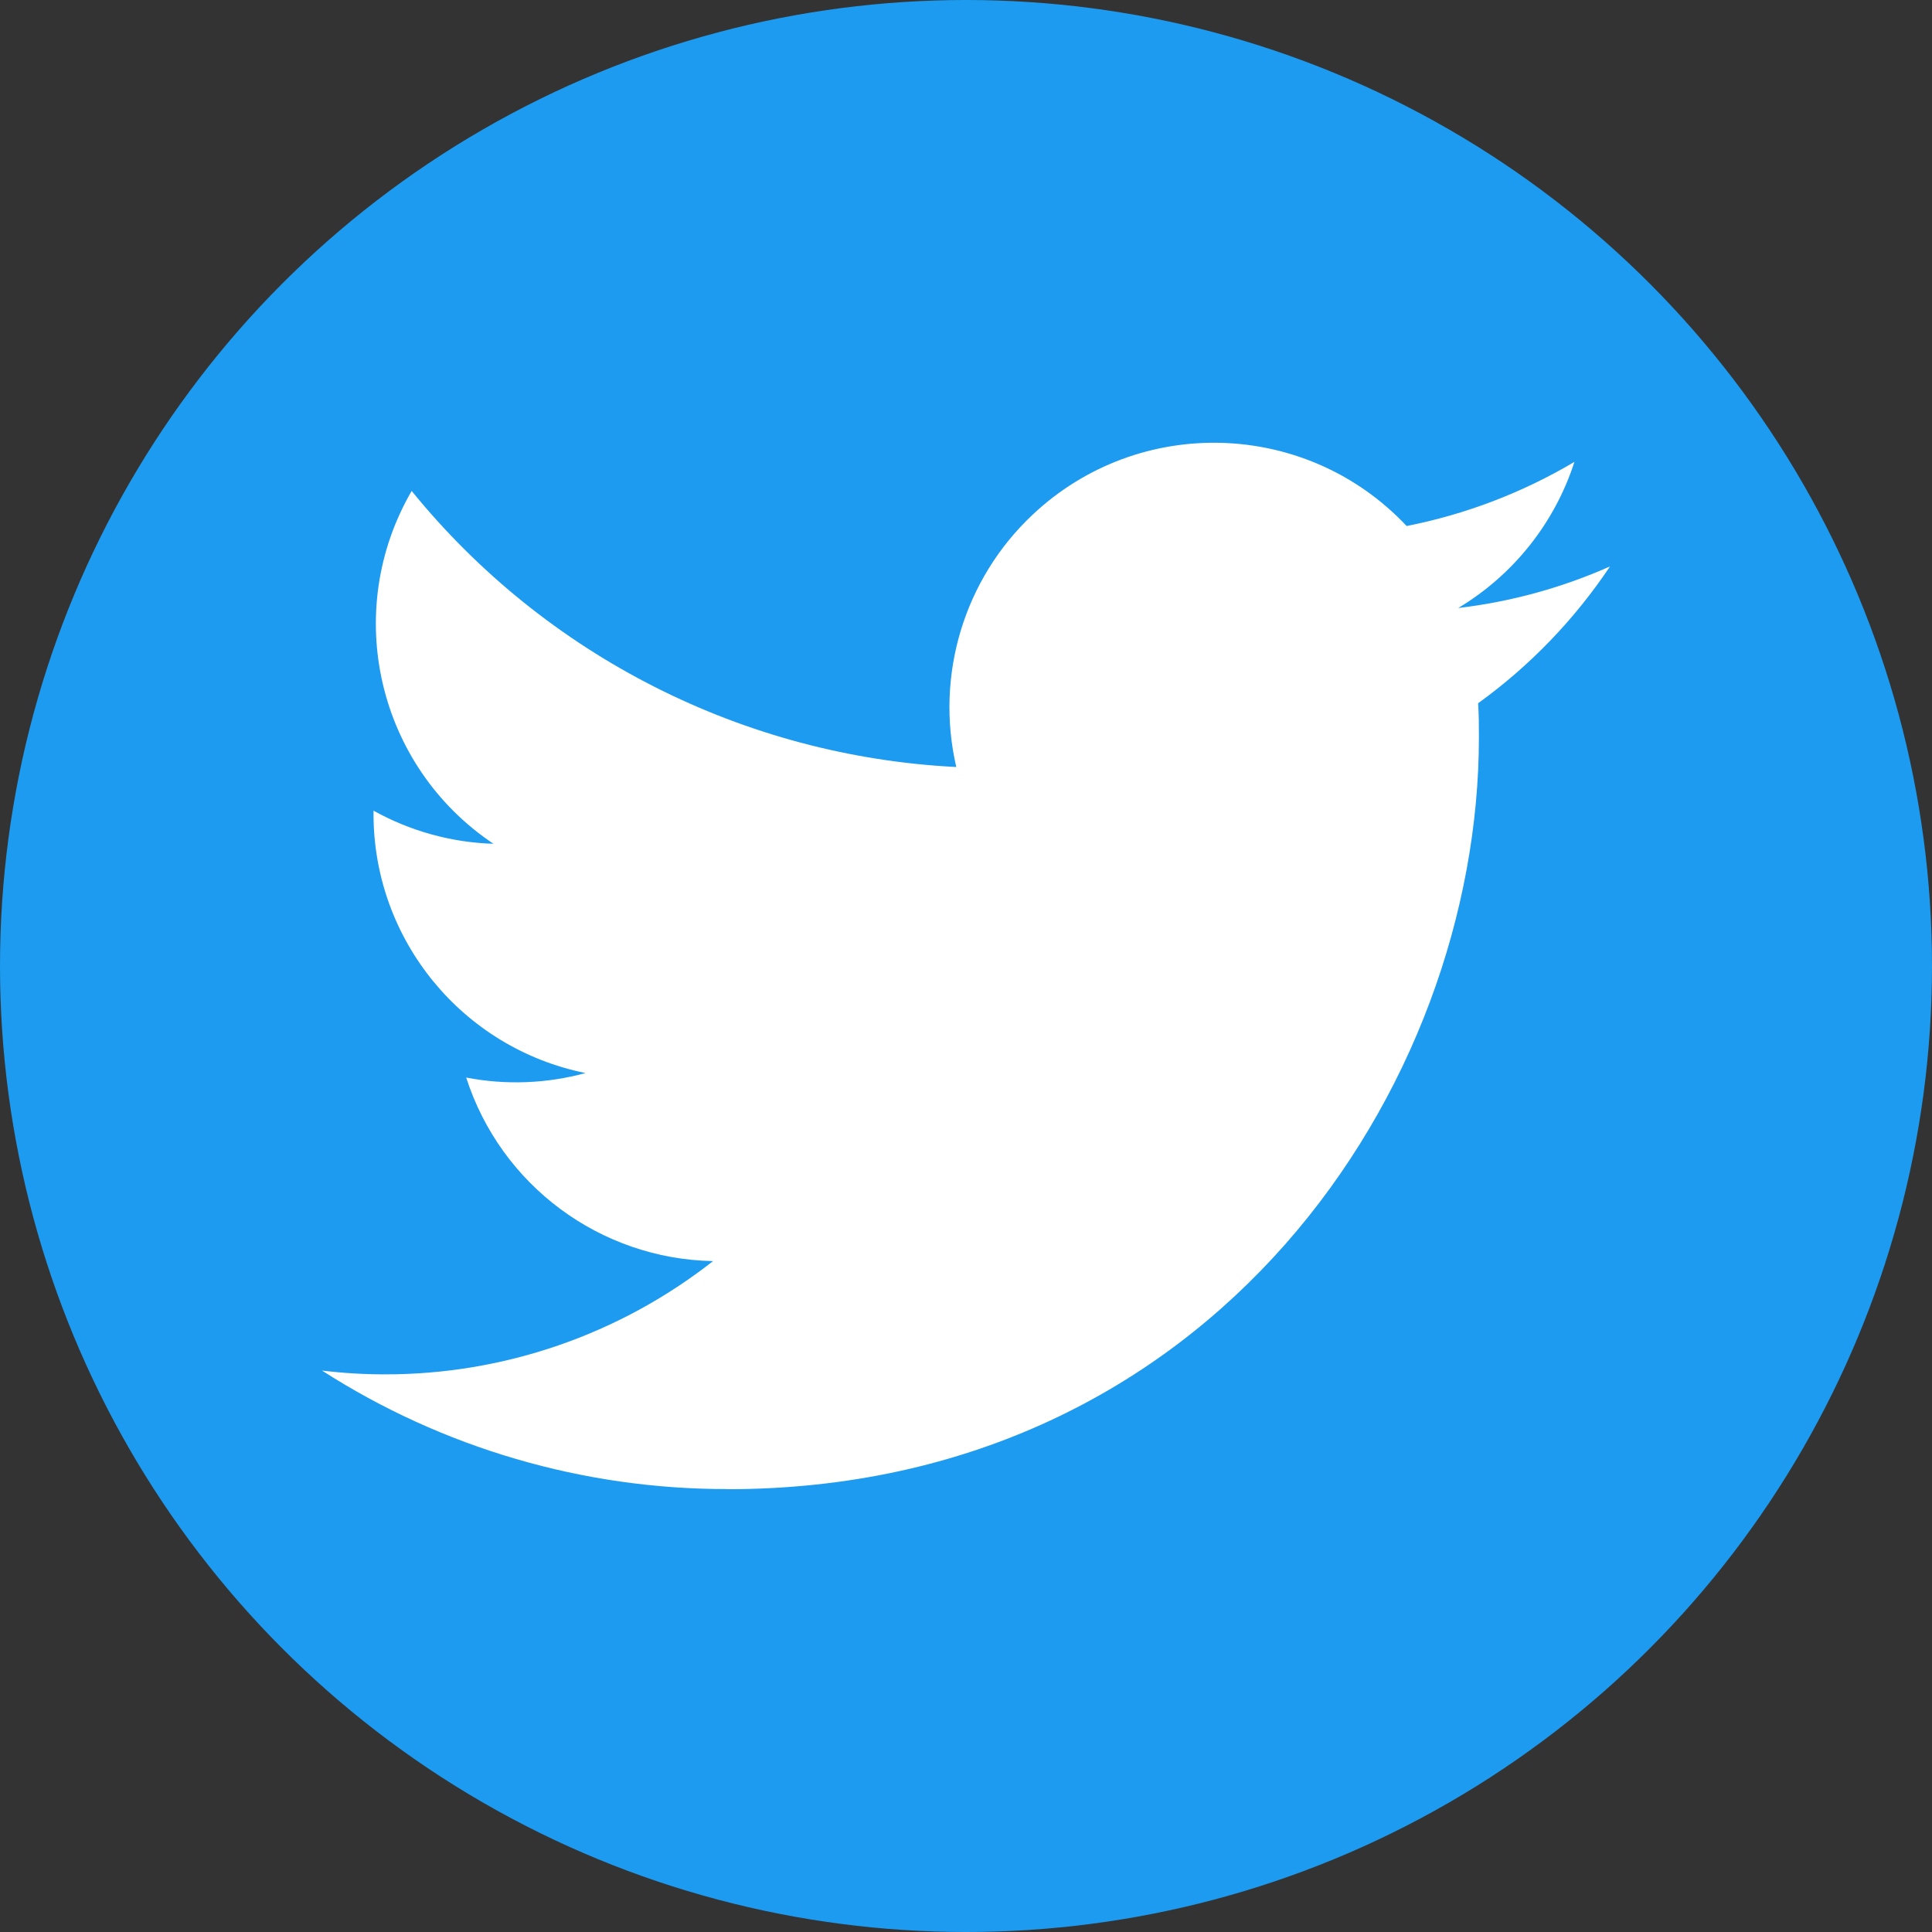
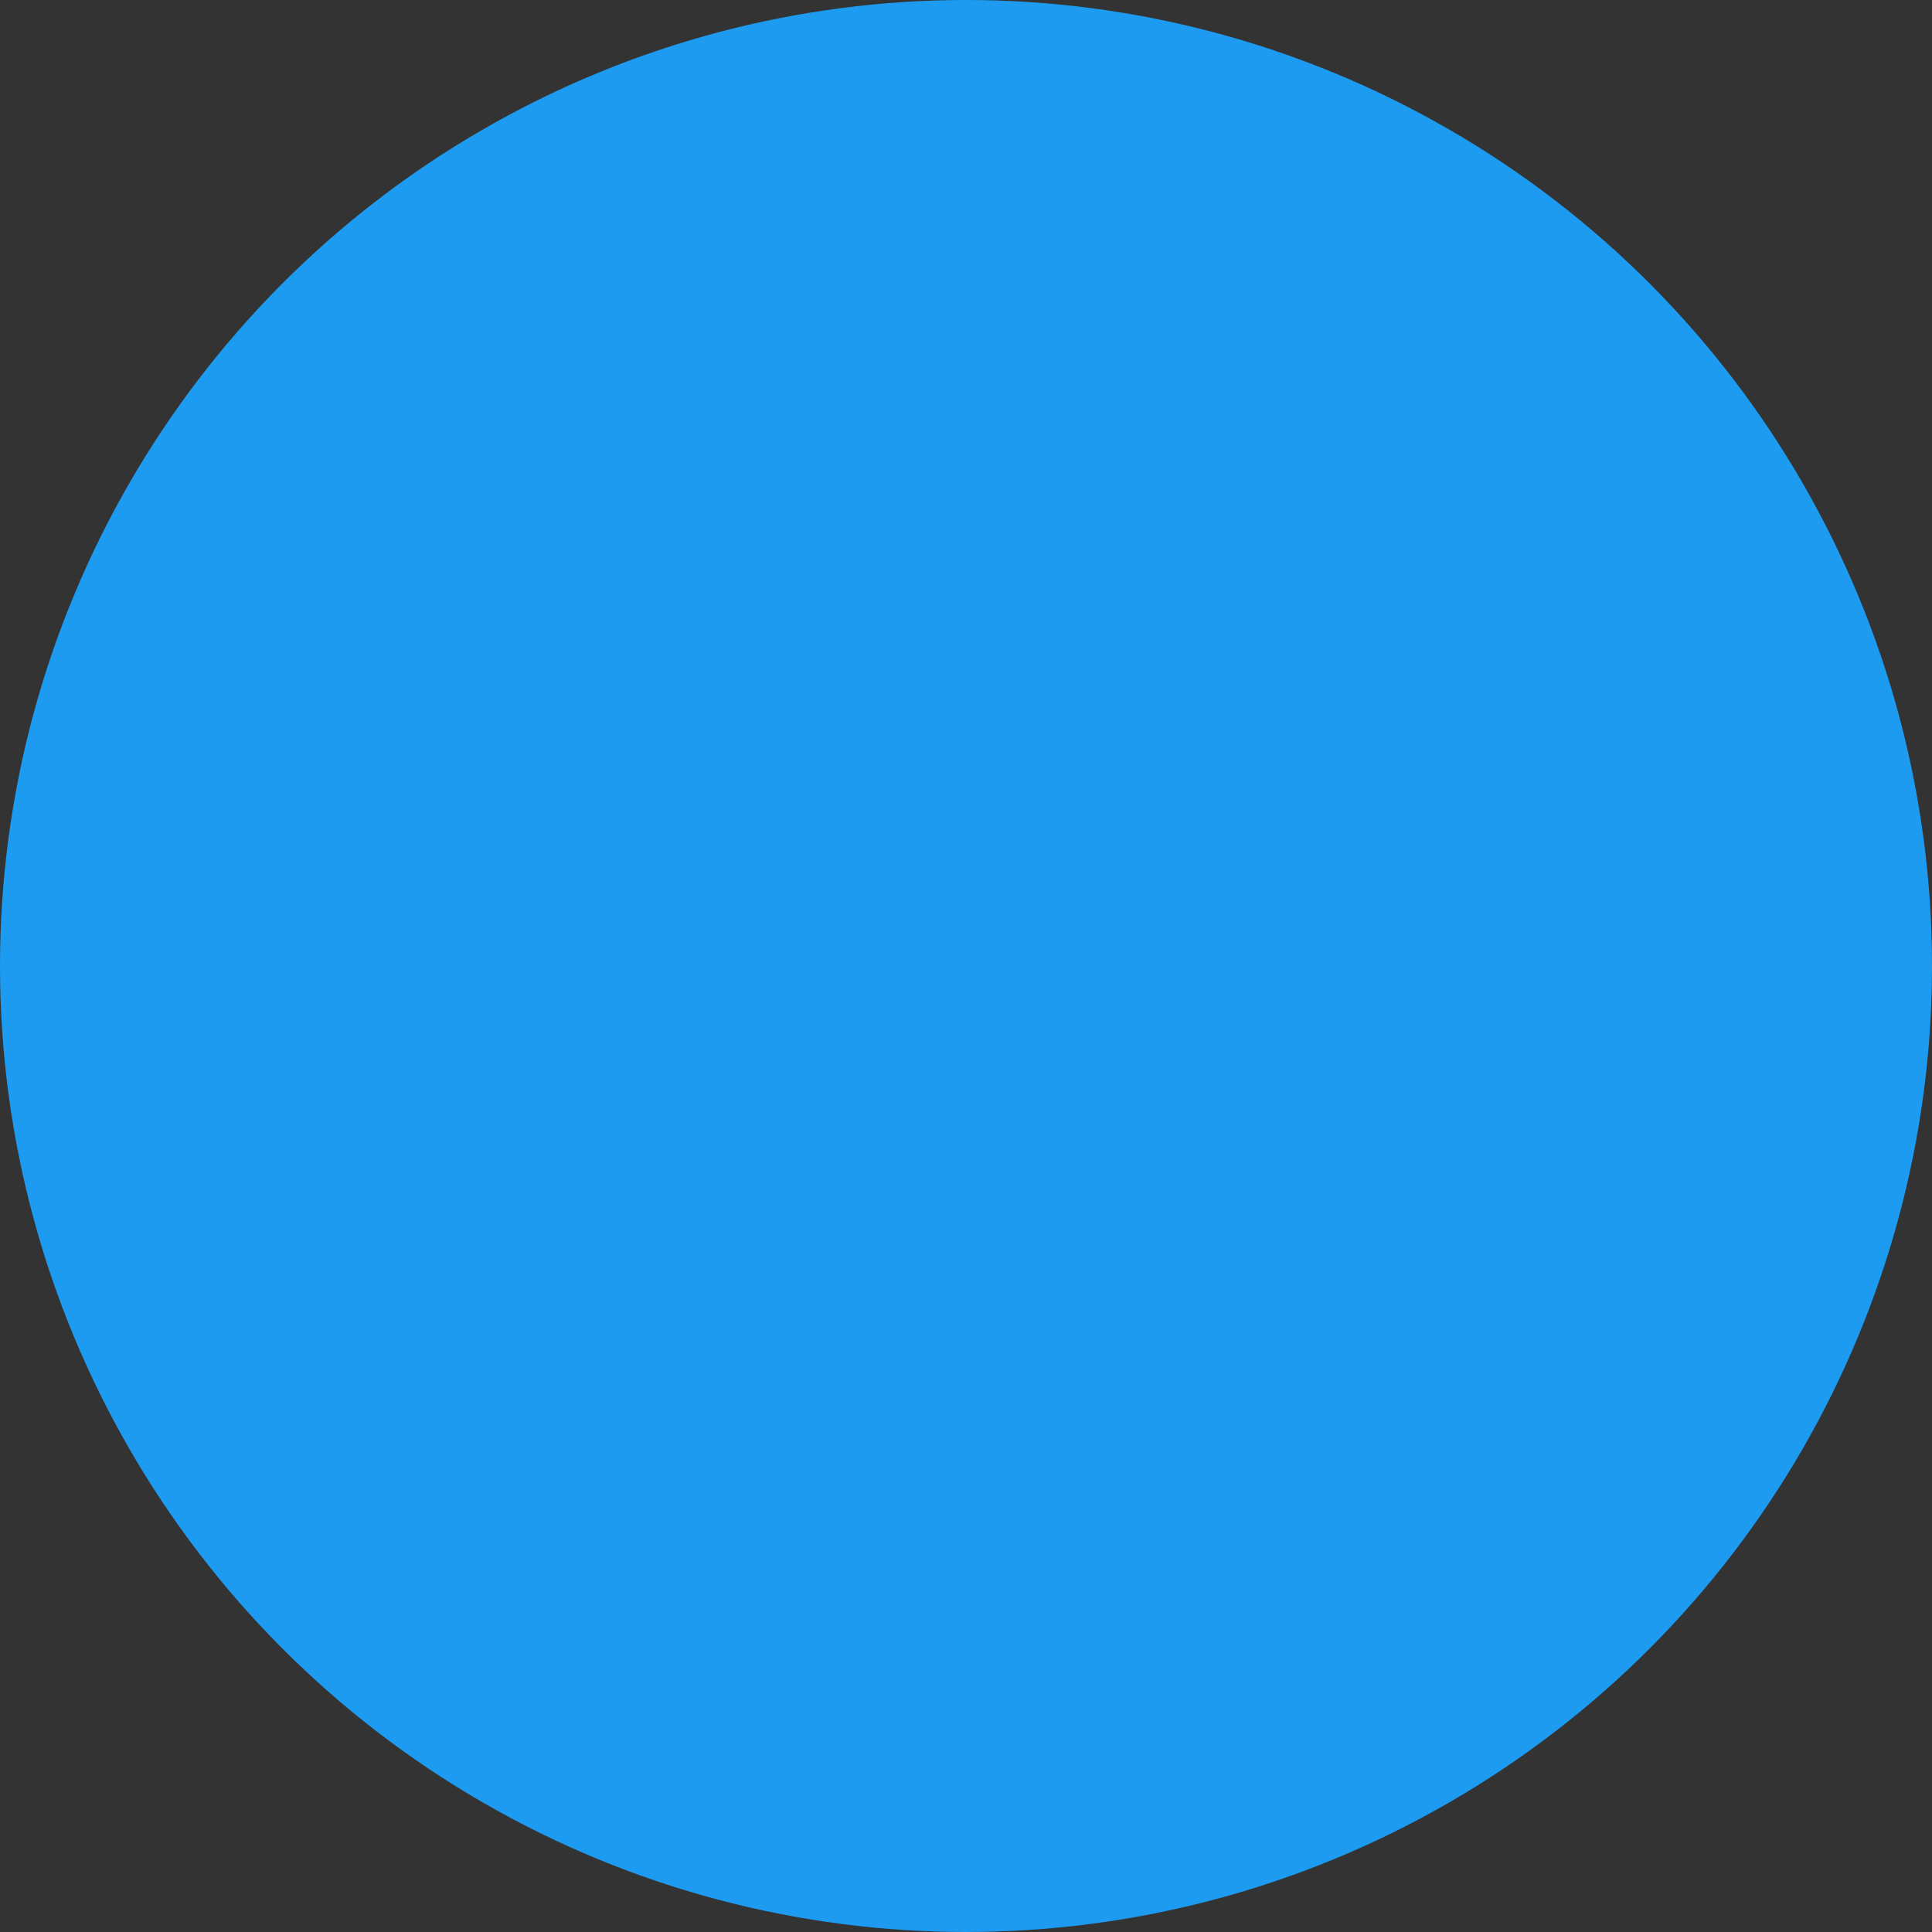
<svg xmlns="http://www.w3.org/2000/svg" width="27.0" height="27.0" viewBox="0.0 0.0 27.0 27.0" fill="none">
  <rect x="0.0" y="0.0" width="27.0" height="27.0" fill="#333333" stroke="none" />
  <circle cx="13.5" cy="13.5" r="13.5" fill="#1D9BF0" />
-   <path d="M20.657 9.828C20.668 9.987 20.668 10.146 20.668 10.306C20.668 15.185 16.953 20.812 10.161 20.812V20.81C8.154 20.812 6.189 20.238 4.5 19.154C4.792 19.189 5.085 19.207 5.379 19.207C7.042 19.209 8.657 18.651 9.965 17.624C8.385 17.594 6.999 16.564 6.515 15.059C7.069 15.166 7.639 15.144 8.183 14.996C6.46 14.648 5.22 13.134 5.22 11.376C5.22 11.36 5.22 11.345 5.22 11.329C5.734 11.615 6.308 11.774 6.896 11.792C5.274 10.707 4.773 8.549 5.753 6.861C7.628 9.168 10.395 10.57 13.364 10.719C13.067 9.436 13.473 8.092 14.433 7.191C15.92 5.793 18.259 5.864 19.658 7.351C20.485 7.188 21.277 6.885 22.003 6.455C21.727 7.309 21.15 8.035 20.379 8.497C21.111 8.411 21.826 8.215 22.5 7.916C22.004 8.658 21.38 9.306 20.657 9.828Z" fill="white" />
</svg>